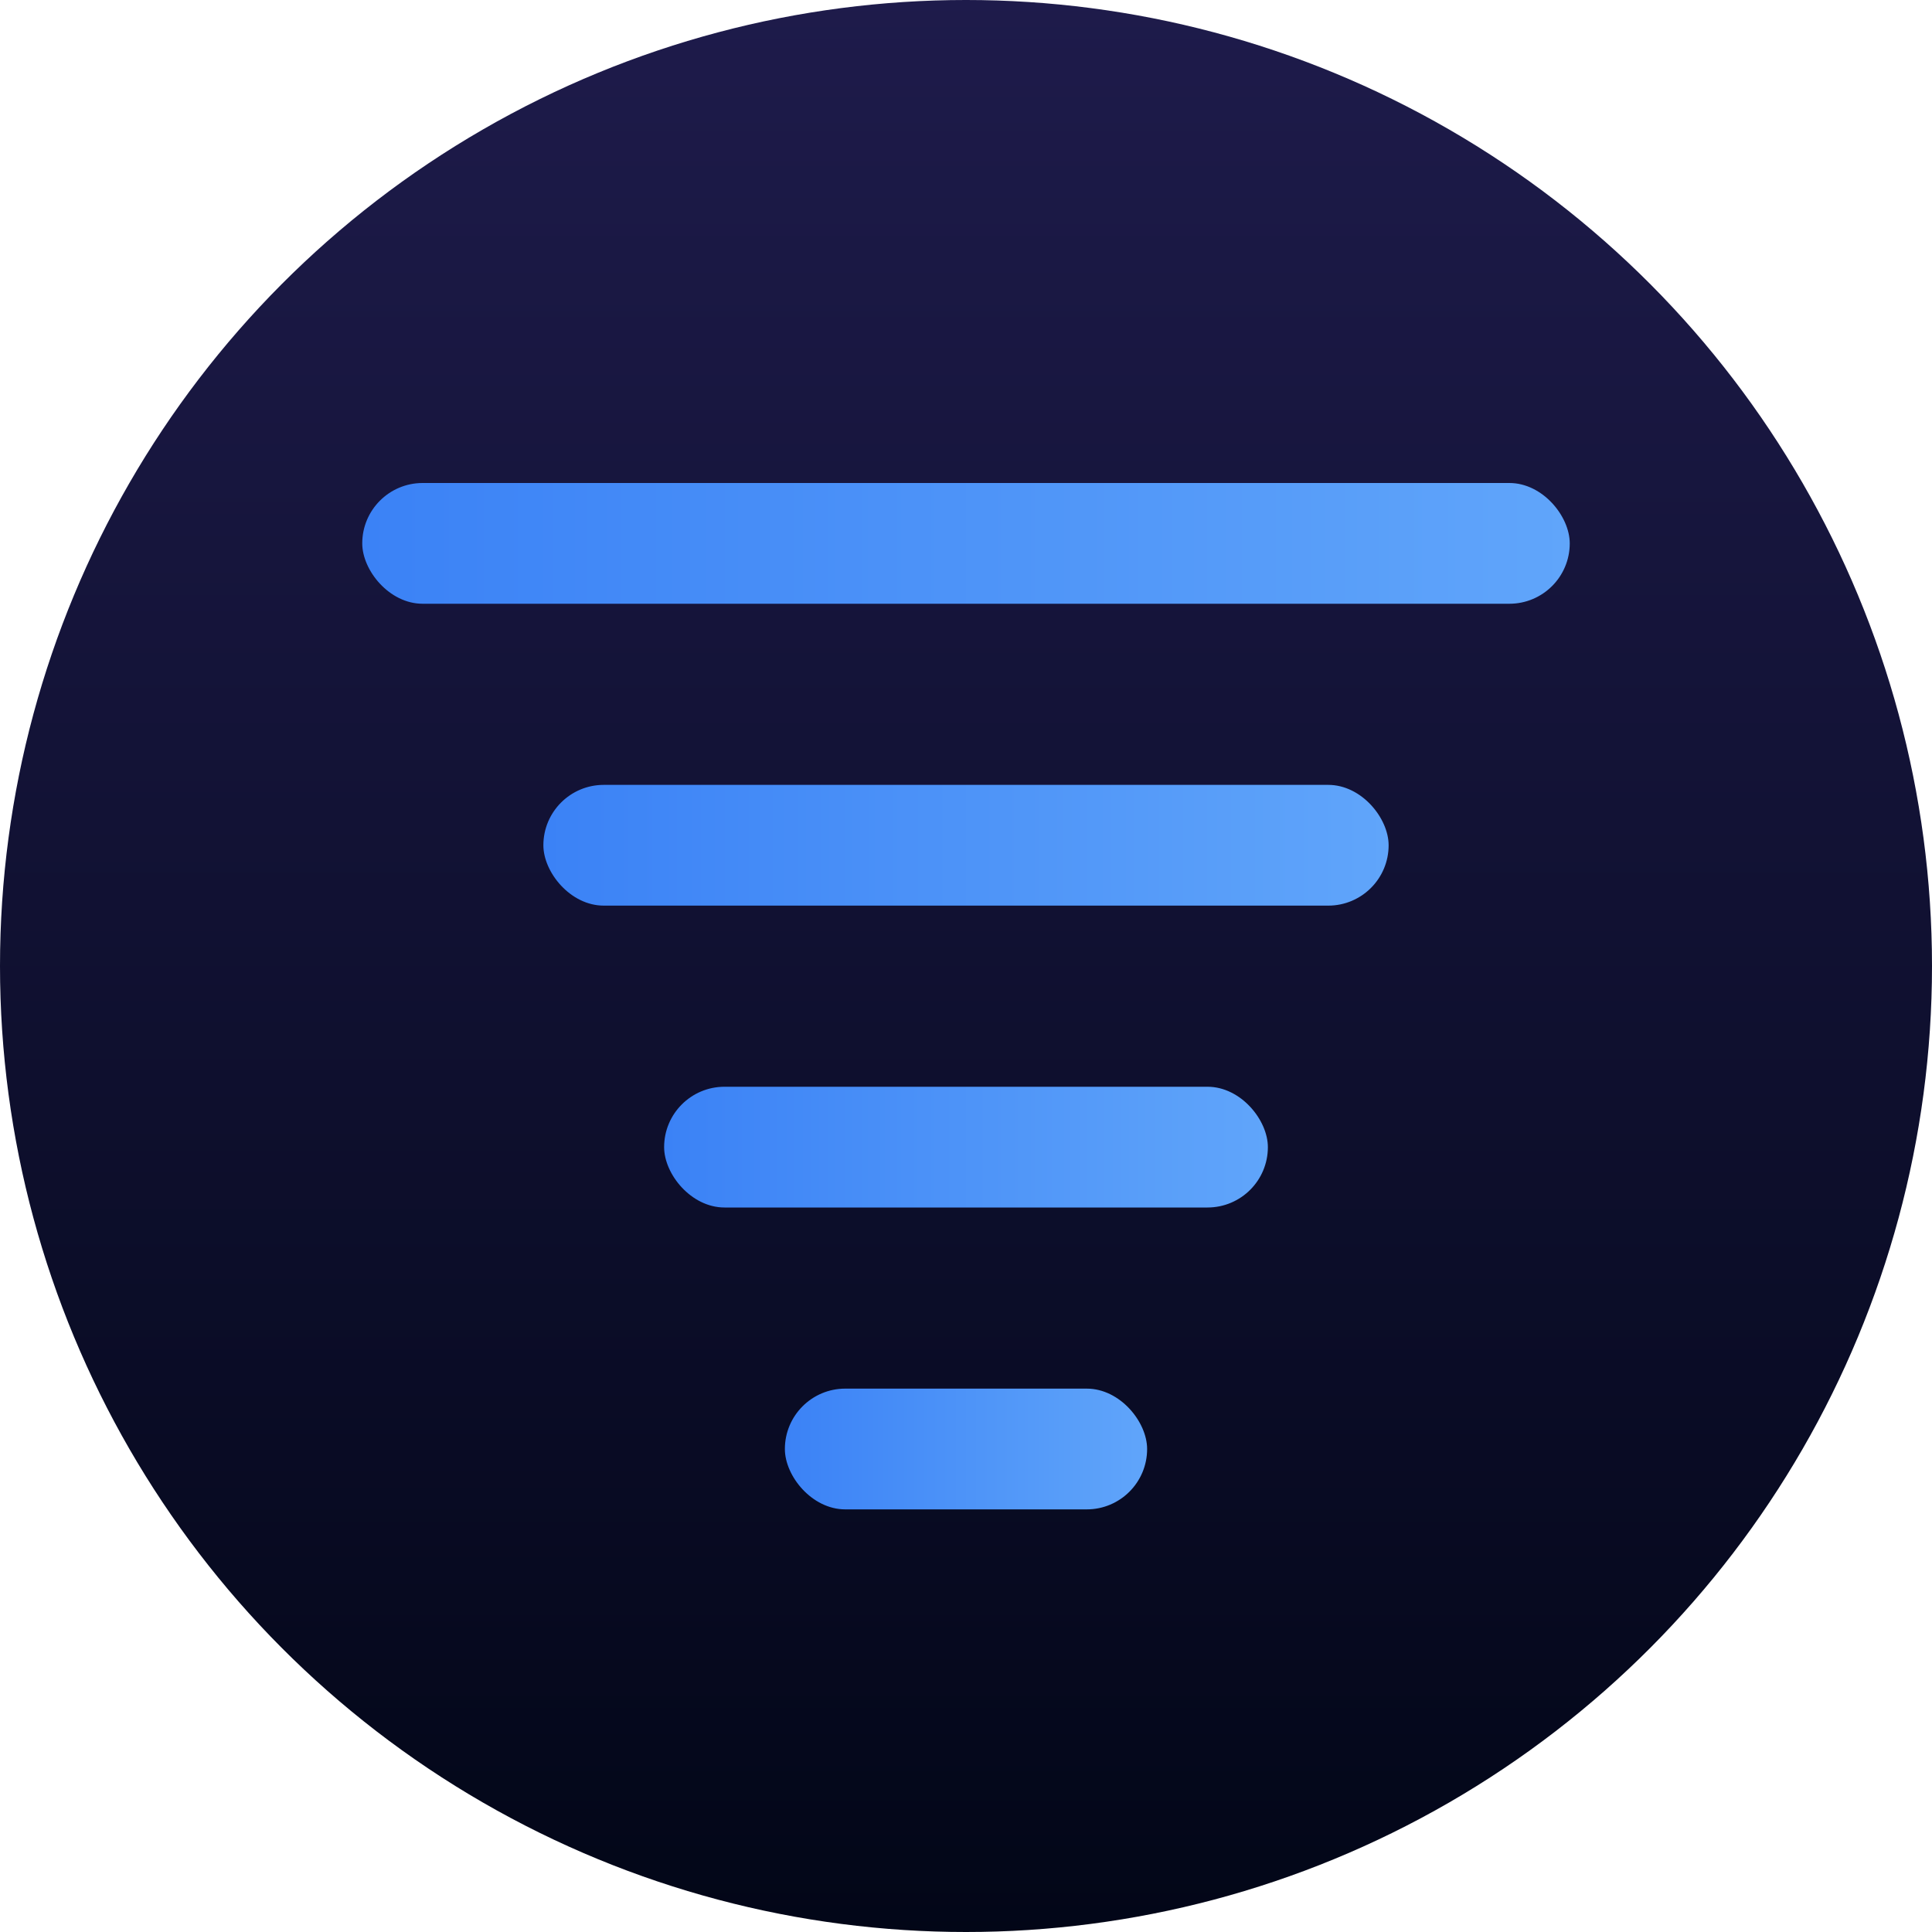
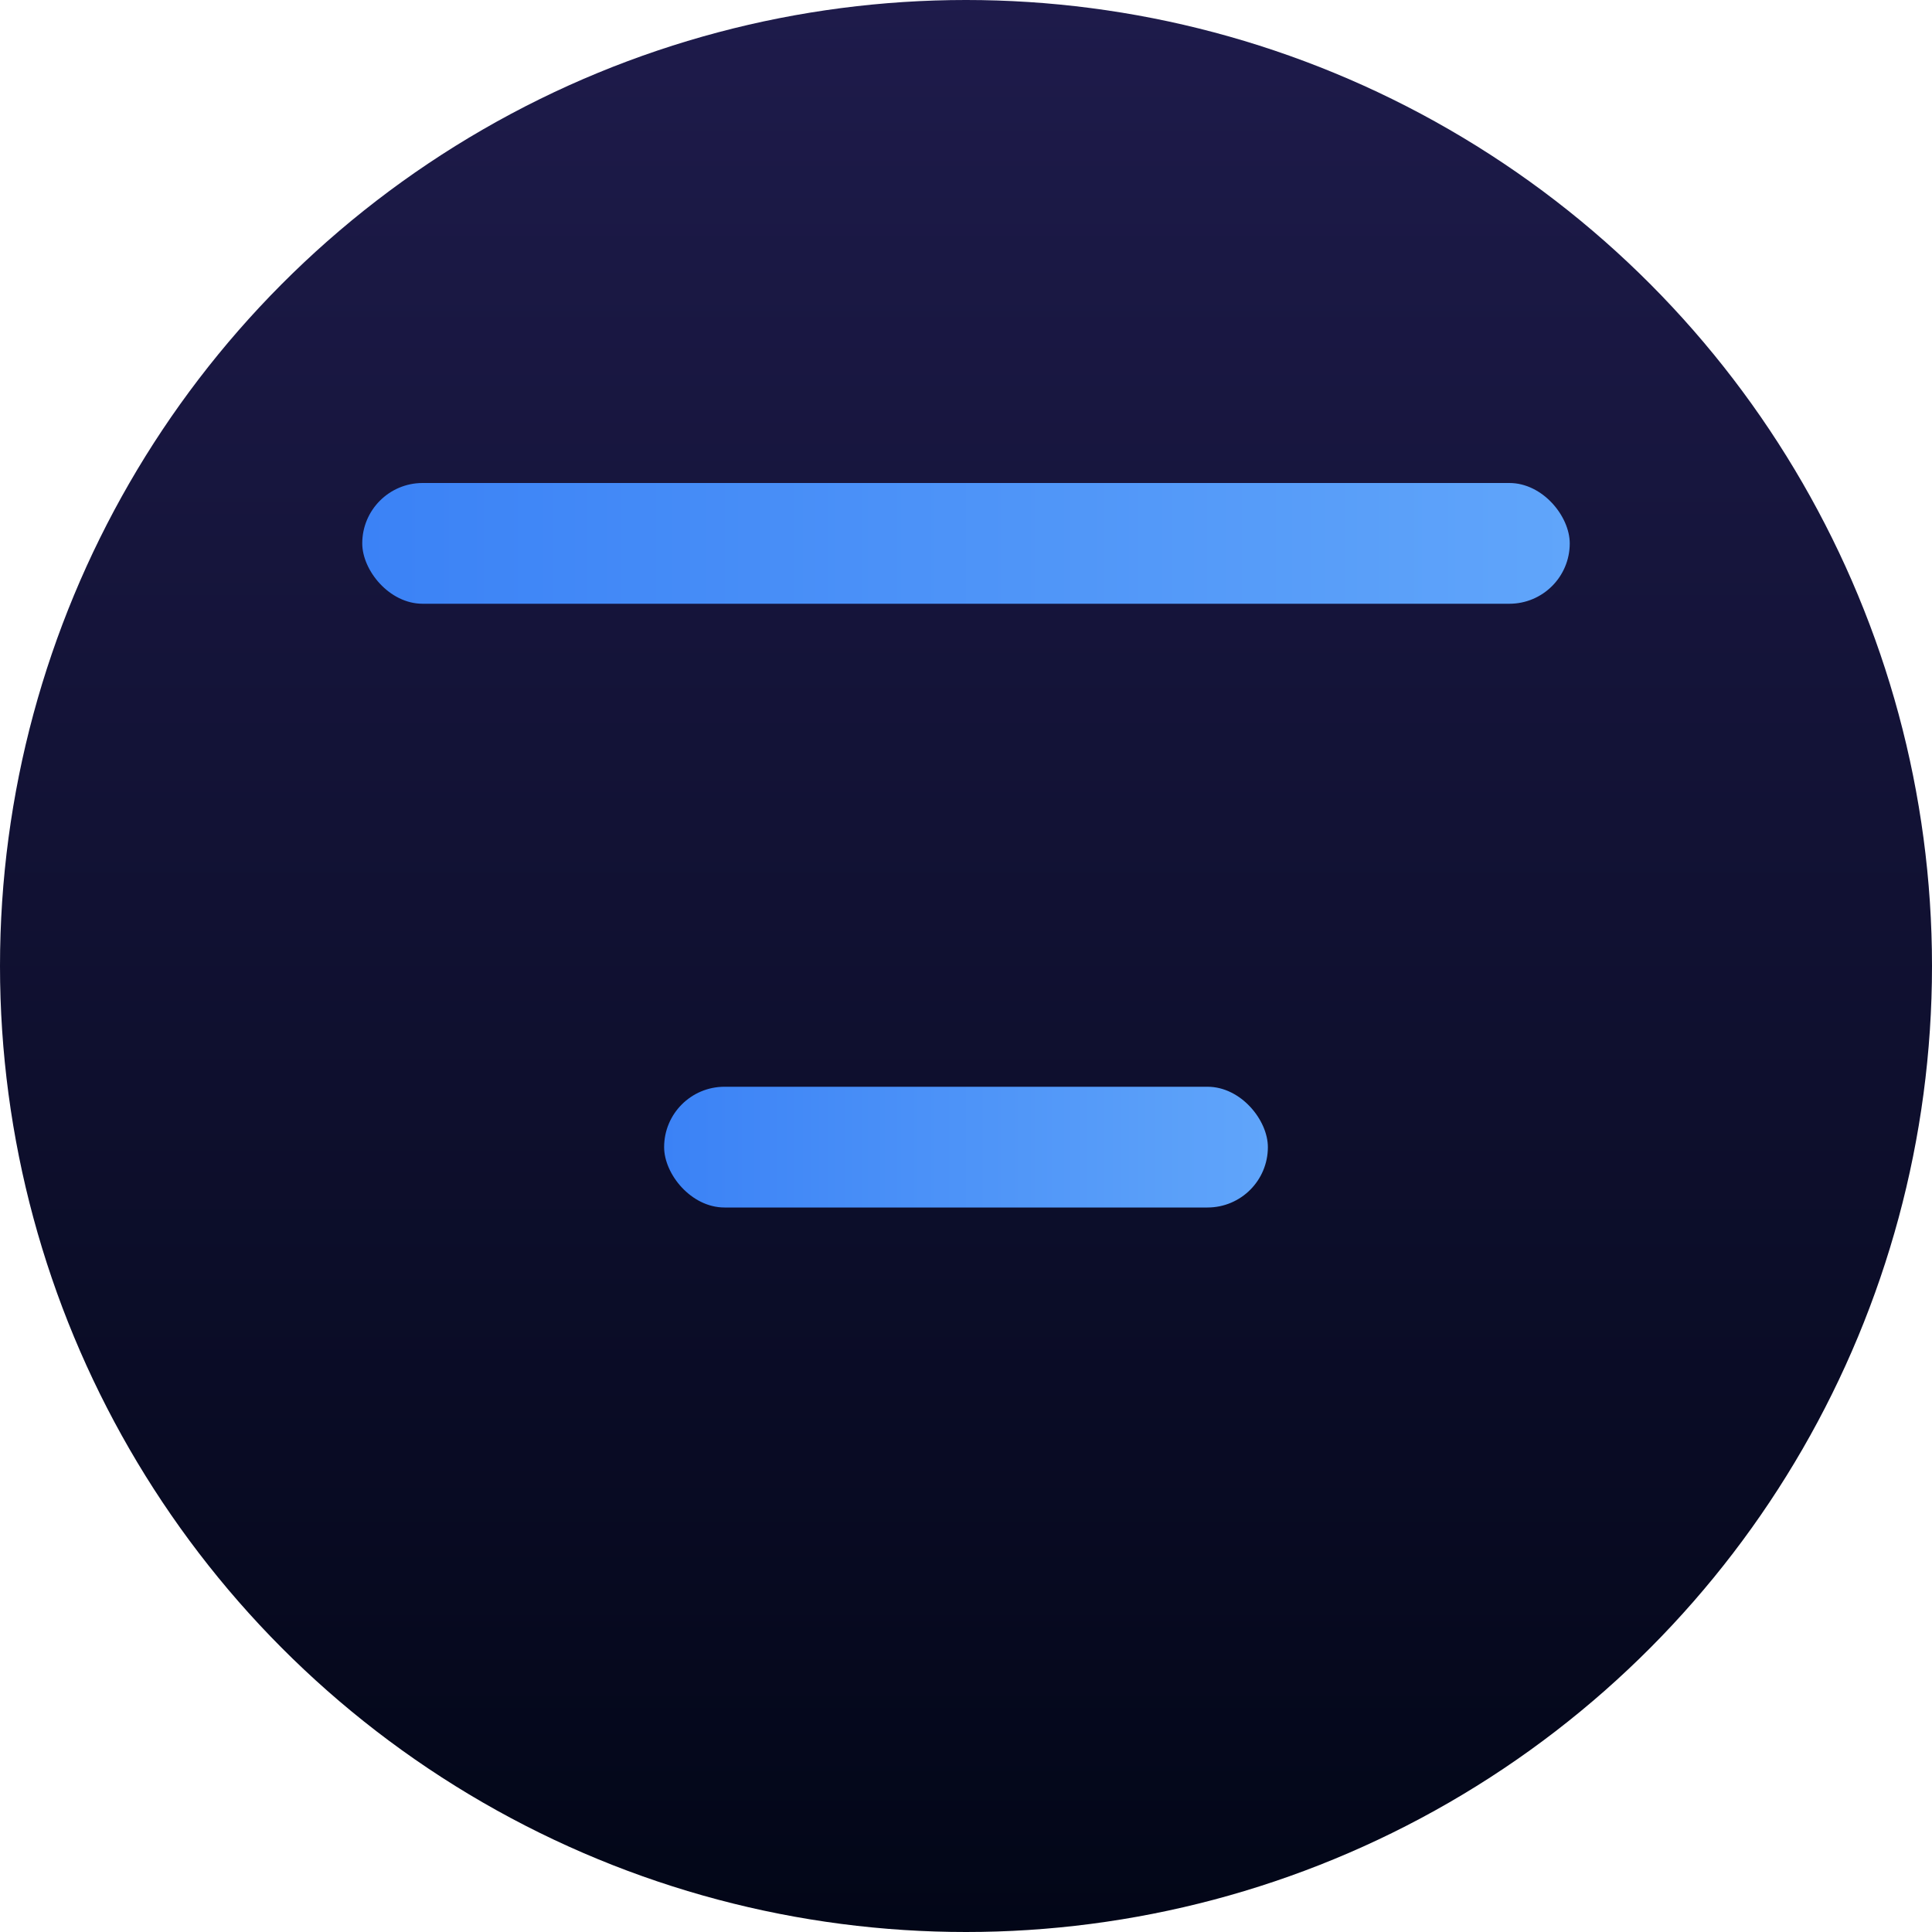
<svg xmlns="http://www.w3.org/2000/svg" viewBox="0 0 32 32">
  <defs>
    <linearGradient id="bg-gradient" x1="0" y1="0" x2="0" y2="1">
      <stop offset="0%" style="stop-color:#1e1b4b" />
      <stop offset="100%" style="stop-color:#020617" />
    </linearGradient>
    <linearGradient id="stream-gradient" x1="0" y1="0" x2="1" y2="0">
      <stop offset="0%" style="stop-color:#3b82f6" />
      <stop offset="100%" style="stop-color:#60a5fa" />
    </linearGradient>
  </defs>
  <circle cx="16" cy="16" r="16" fill="url(#bg-gradient)" />
  <g fill="url(#stream-gradient)">
    <rect x="6" y="8" width="20" height="2" rx="1" />
-     <rect x="9" y="13" width="14" height="2" rx="1" />
    <rect x="11" y="18" width="10" height="2" rx="1" />
-     <rect x="13" y="23" width="6" height="2" rx="1" />
  </g>
</svg>